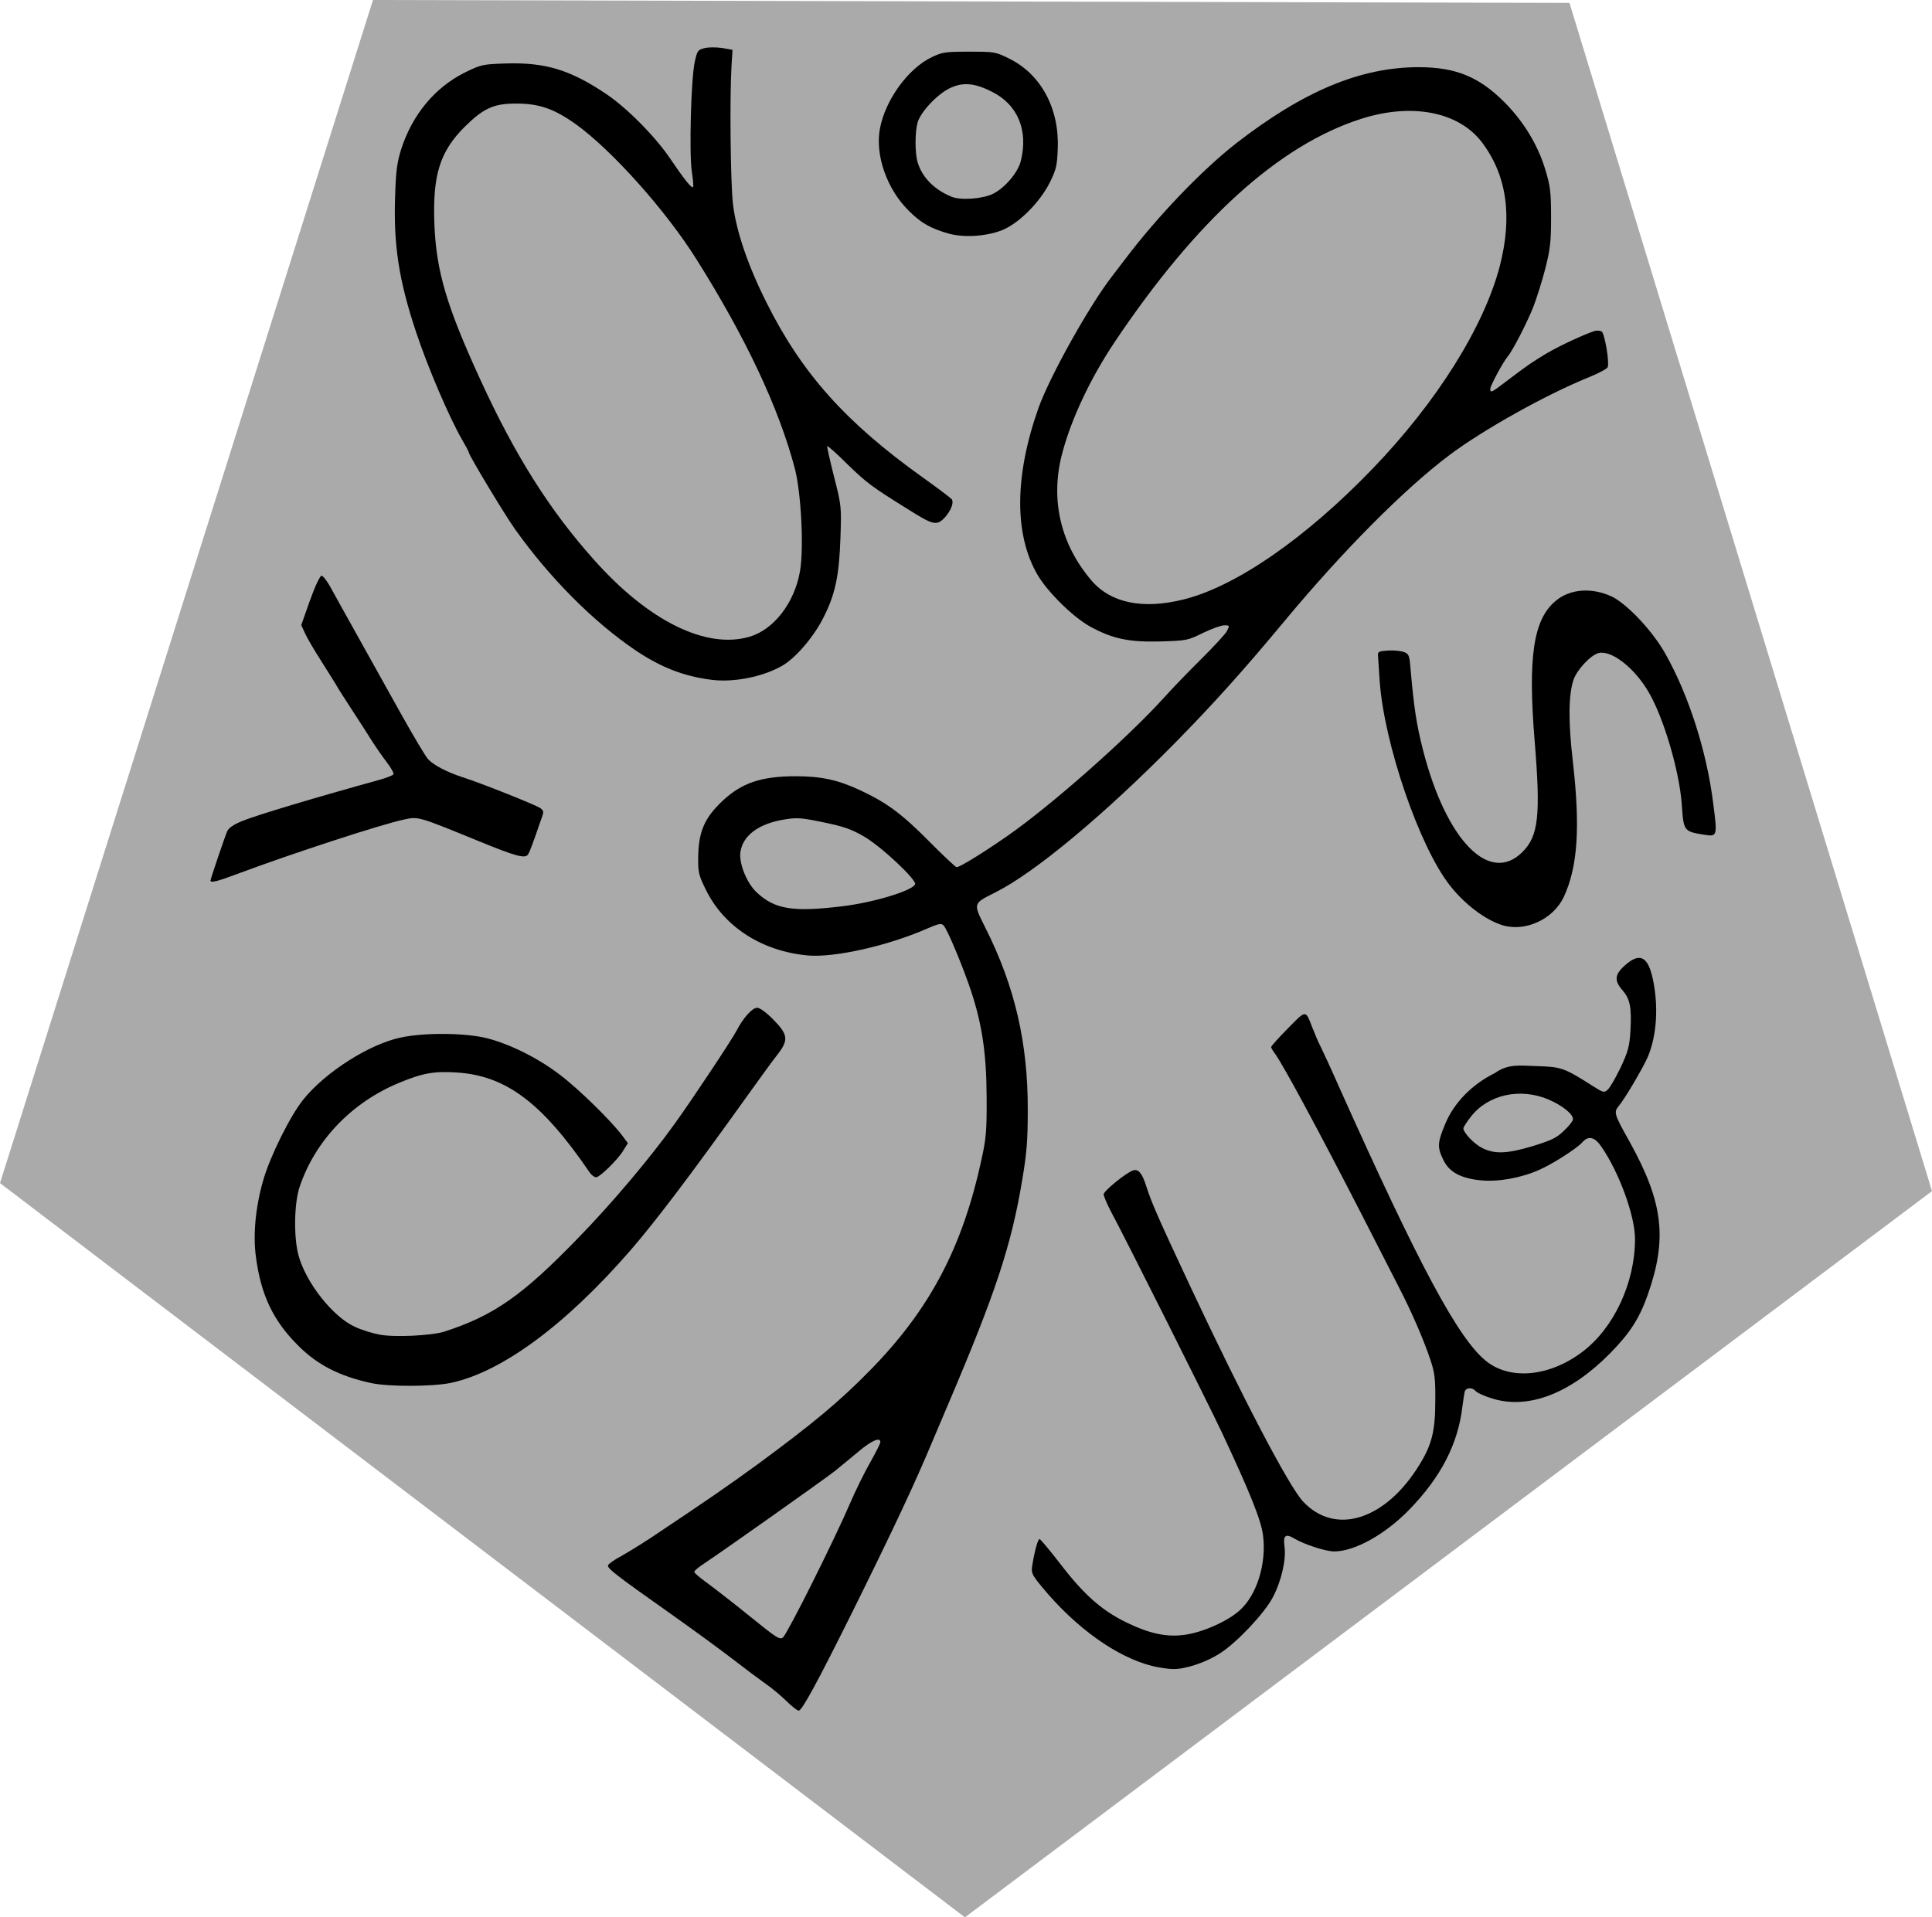
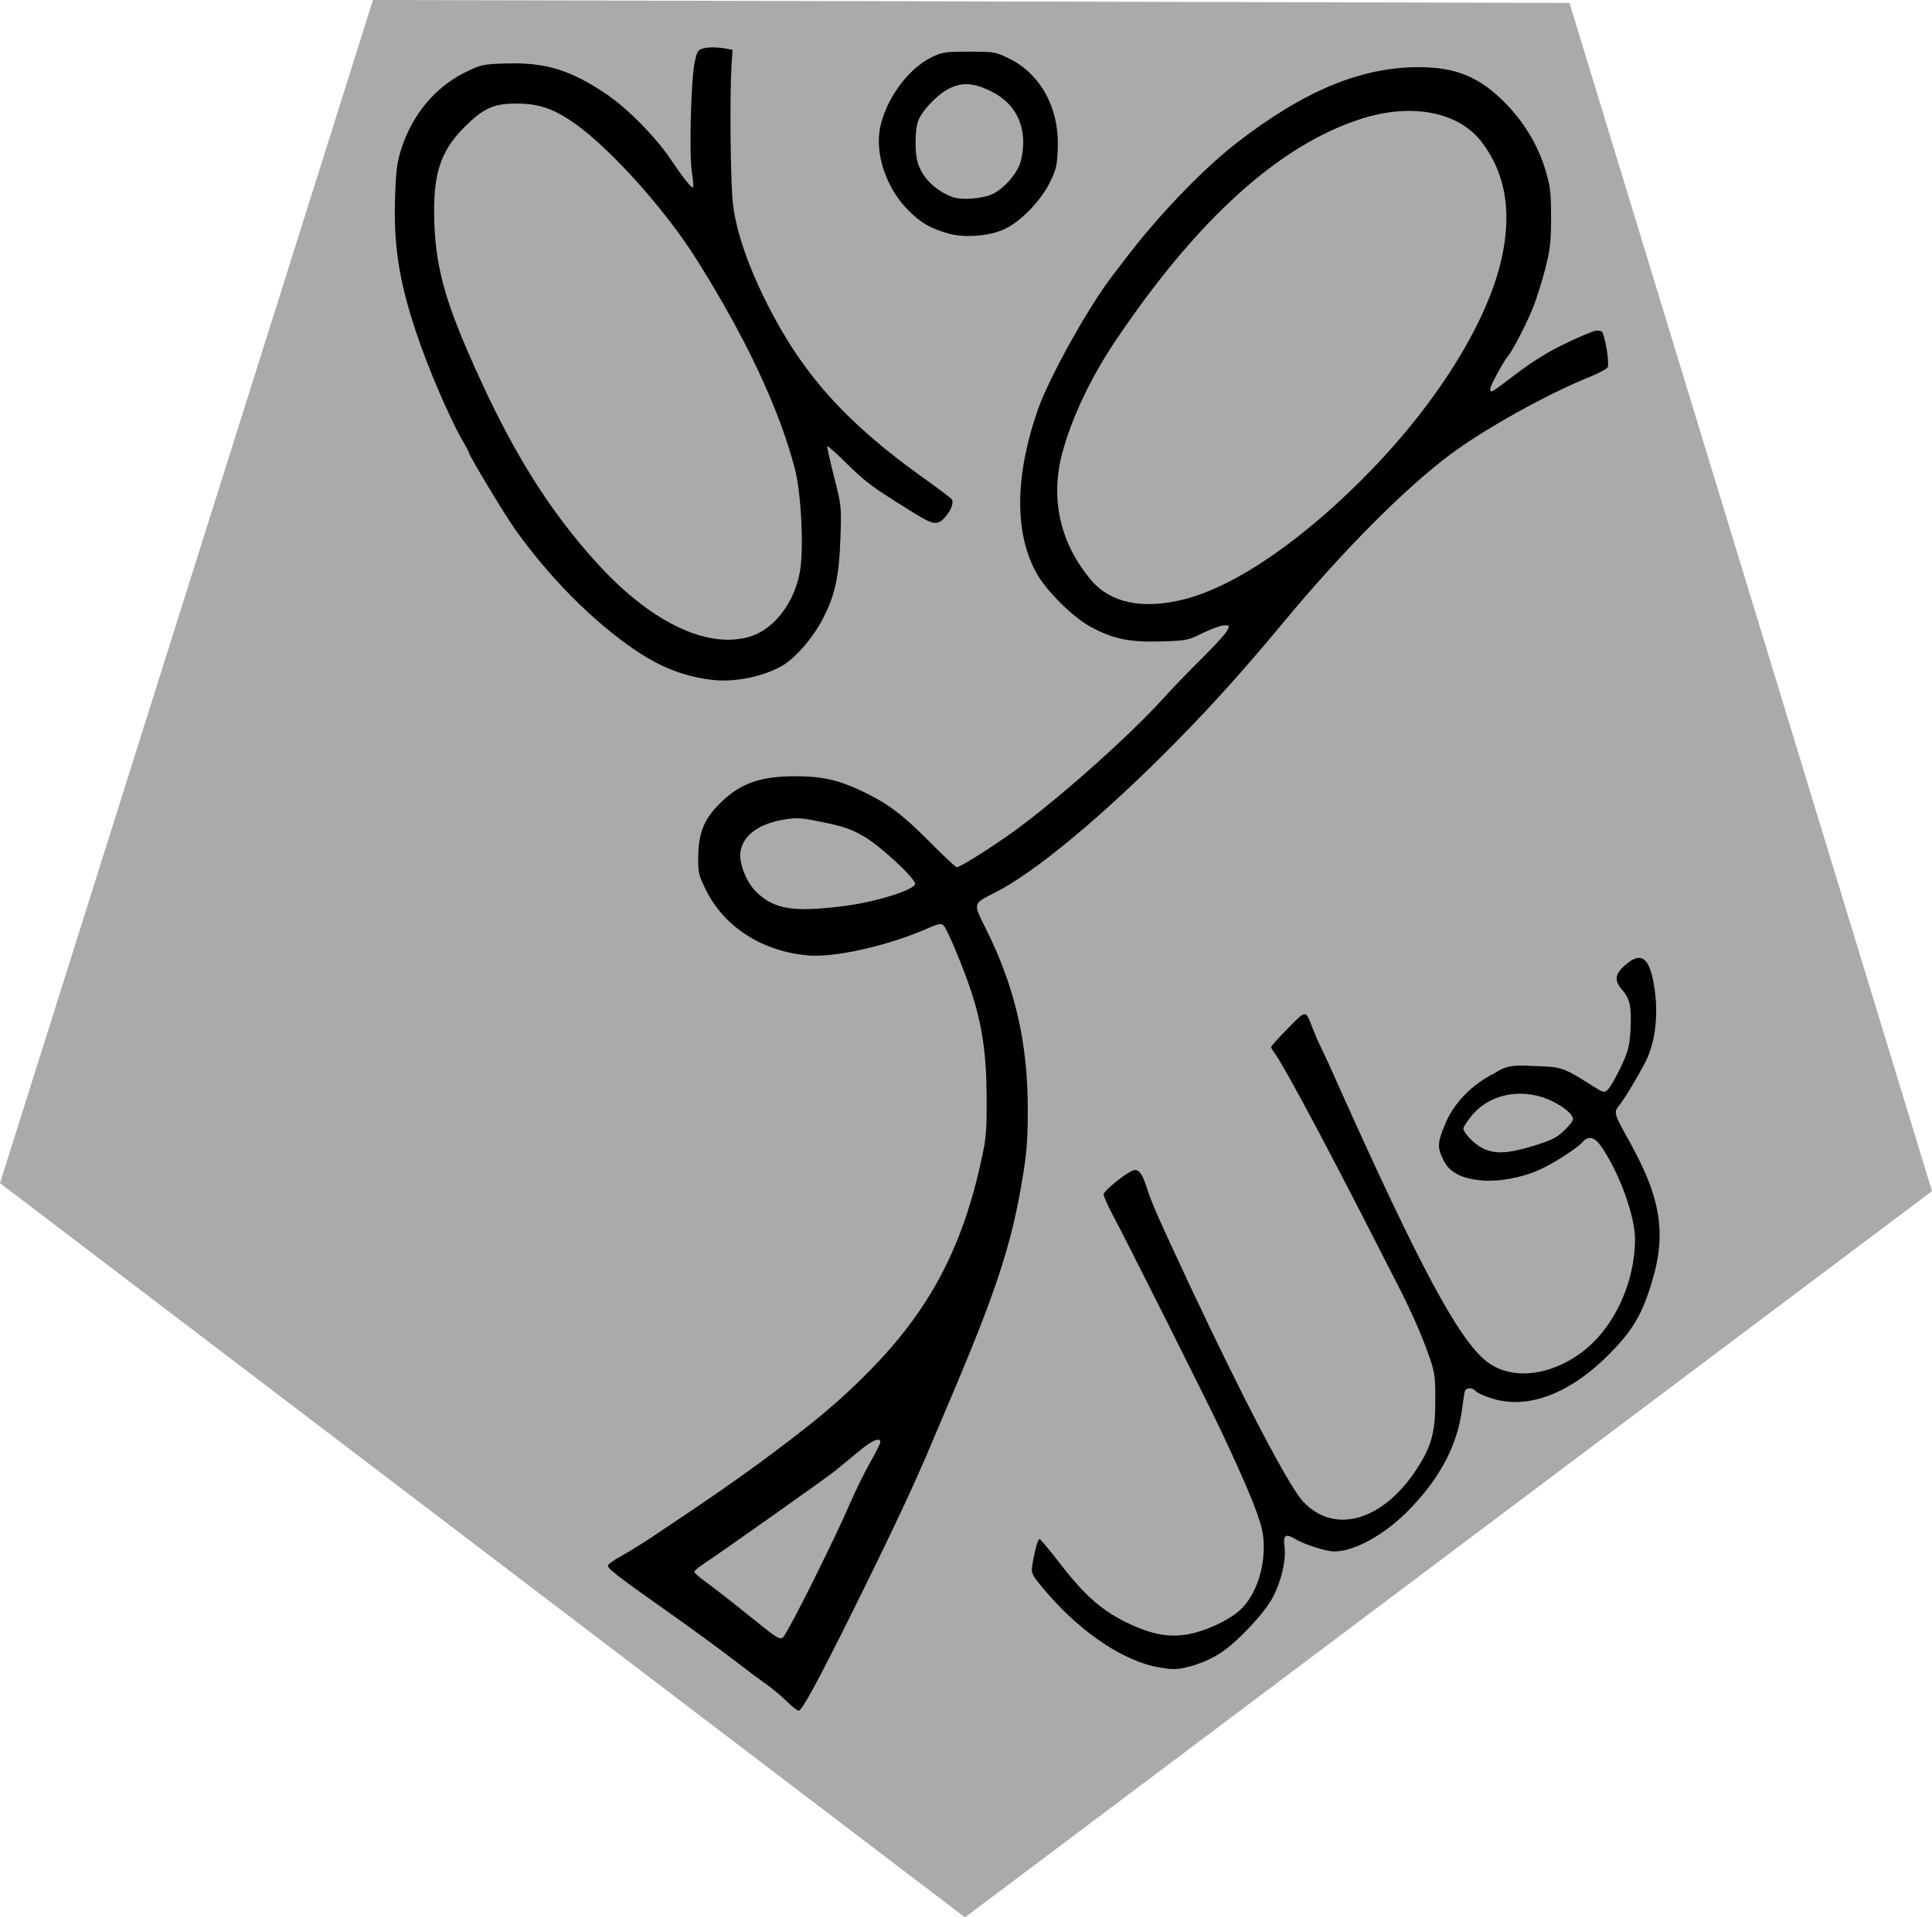
<svg xmlns="http://www.w3.org/2000/svg" version="1.1" viewBox="0 0 9344.356 9275" height="927.5" width="934.436" id="outputsvg" class="img-fluid">
  <defs id="defs1040" />
  <path id="path1587" d="m 1803.966,0 5787,14 L 9344.356,5761.983 4666.966,9275 0,5723.136 Z" style="fill:#aaaaaa;fill-opacity:1;stroke:none;stroke-width:10px;stroke-linecap:butt;stroke-linejoin:miter;stroke-opacity:1" />
  <g transform="translate(-122.034,-165)" style="fill:#000000" id="l7X20GrSb63OEh5IUCZkMMX">
    <g id="g1034">
      <path d="m 3924,8392 c -27,-26 -71,-63 -99,-82 -27,-19 -97,-71 -155,-116 -58,-45 -195,-145 -305,-223 -268,-189 -307,-220 -302,-234 2,-7 32,-28 68,-47 35,-20 98,-59 139,-86 286,-191 370,-249 521,-359 258,-190 391,-300 535,-447 293,-297 453,-600 545,-1033 21,-95 24,-136 23,-295 -1,-210 -22,-349 -75,-510 -38,-115 -115,-300 -133,-318 -11,-12 -25,-9 -82,16 -190,83 -446,140 -574,129 -222,-20 -406,-138 -494,-318 -34,-69 -38,-83 -37,-155 1,-125 30,-193 119,-276 92,-86 187,-118 352,-118 126,0 206,18 315,69 128,60 200,114 332,247 67,68 127,124 132,124 15,0 127,-69 241,-148 212,-147 579,-471 759,-669 43,-48 127,-135 186,-193 58,-58 113,-117 121,-132 14,-27 14,-28 -13,-28 -15,0 -62,17 -103,37 -73,36 -78,37 -205,41 -154,4 -233,-13 -342,-73 -81,-45 -203,-165 -252,-248 -114,-194 -113,-479 4,-809 55,-153 245,-494 356,-637 11,-14 39,-51 62,-81 157,-208 373,-433 537,-561 327,-254 603,-369 884,-369 179,0 293,47 416,171 92,93 160,205 196,324 24,79 28,107 28,230 0,121 -4,155 -28,250 -16,61 -42,144 -58,185 -30,76 -100,212 -124,240 -22,26 -84,141 -84,156 0,21 6,18 73,-33 113,-86 132,-98 202,-140 65,-38 185,-93 230,-107 11,-3 26,-2 34,3 14,9 38,148 29,172 -3,8 -43,29 -89,48 -208,84 -512,254 -676,377 -220,165 -521,469 -803,809 -191,230 -340,396 -524,583 -346,351 -681,630 -872,725 -107,54 -106,50 -46,170 142,282 206,556 205,882 0,147 -5,209 -27,339 -53,318 -129,547 -361,1091 -26,61 -57,135 -70,165 -88,211 -187,422 -389,830 -173,348 -245,480 -261,480 -7,0 -35,-22 -61,-48 z m 129,-575 c 69,-138 149,-306 177,-372 28,-66 74,-159 101,-206 27,-48 49,-91 49,-98 0,-26 -44,-7 -107,47 -38,31 -88,73 -113,93 -55,43 -541,387 -642,454 -21,14 -38,29 -38,34 0,5 28,29 63,54 34,25 127,97 206,161 132,107 145,115 161,101 9,-8 74,-129 143,-268 z m 143,-3268 c 151,-18 342,-76 352,-107 7,-22 -167,-185 -248,-231 -60,-35 -98,-48 -195,-68 -106,-22 -128,-24 -188,-14 -126,20 -203,78 -214,159 -7,55 31,149 79,194 88,82 175,96 414,67 z M 5846,3065 c 254,-63 592,-297 916,-634 309,-321 537,-684 614,-979 62,-241 34,-439 -86,-598 -112,-148 -338,-193 -585,-114 -397,127 -796,489 -1192,1080 -117,175 -210,372 -254,540 -58,222 -8,437 142,613 93,109 248,141 445,92 z" id="pIezNsXRV" />
      <path d="m 5698,8225 c -174,-43 -373,-185 -537,-384 -49,-60 -52,-66 -46,-105 11,-69 27,-126 35,-126 4,0 51,56 104,125 111,144 196,219 311,276 116,57 200,75 289,62 86,-12 207,-66 264,-118 83,-74 130,-226 113,-362 -9,-74 -65,-212 -199,-498 -66,-140 -466,-938 -536,-1068 -20,-38 -36,-76 -36,-85 1,-16 107,-103 142,-115 25,-9 44,13 63,73 27,84 54,146 214,488 255,543 477,967 545,1040 156,168 401,90 565,-180 59,-97 75,-162 75,-308 1,-106 -3,-135 -23,-195 -34,-102 -92,-235 -154,-355 -30,-58 -110,-215 -179,-350 -213,-415 -381,-726 -420,-779 -10,-13 -18,-27 -18,-31 0,-4 36,-45 81,-90 89,-91 85,-91 118,-5 11,28 28,69 39,90 11,22 51,108 87,190 390,871 581,1228 716,1335 117,93 307,74 465,-46 152,-115 254,-334 254,-545 0,-112 -76,-321 -162,-446 -33,-49 -64,-56 -94,-21 -26,29 -143,104 -207,132 -87,39 -199,59 -280,51 -99,-9 -156,-40 -184,-99 -30,-61 -29,-83 9,-174 42,-102 130,-192 240,-246 63.855,-45.266 120.135,-36.517 195,-34 128,4 136,6 281,98 49,31 53,32 70,16 11,-9 38,-57 62,-106 37,-80 43,-101 48,-179 6,-113 -2,-153 -38,-195 -41,-47 -39,-76 10,-120 72,-65 112,-46 136,64 28,132 20,270 -23,375 -20,48 -108,199 -140,238 -27,33 -26,38 53,179 161,292 181,466 85,738 -40,113 -85,183 -181,281 -191,194 -394,273 -568,220 -38,-11 -75,-28 -82,-36 -17,-20 -48,-19 -54,3 -2,9 -7,42 -11,72 -21,180 -104,341 -258,499 -116,119 -263,201 -362,201 -41,0 -145,-34 -192,-62 -44,-26 -56,-16 -48,41 8,62 -16,167 -58,245 -39,74 -168,212 -250,266 -67,45 -170,80 -231,79 -22,0 -67,-7 -98,-14 z M 7539,5708 c 87,-27 113,-39 148,-74 24,-22 43,-47 43,-55 0,-26 -53,-67 -120,-96 -137,-57 -291,-23 -374,84 -20,25 -36,51 -36,56 0,22 52,76 92,96 60,30 123,27 247,-11 z" id="p14scrqlcQ" />
-       <path d="m 1915,6855 c -151,-33 -257,-87 -350,-180 -121,-120 -181,-245 -205,-429 -15,-107 -2,-243 35,-371 33,-116 131,-313 194,-391 107,-133 319,-268 471,-300 117,-25 315,-23 420,4 111,29 244,95 350,176 88,66 247,222 299,291 l 30,40 -22,35 c -26,44 -114,130 -132,130 -8,0 -21,-10 -30,-22 -232,-340 -406,-470 -645,-485 -108,-7 -164,3 -275,49 -232,95 -409,281 -484,505 -26,78 -29,239 -6,328 35,133 167,301 275,349 32,15 85,31 117,37 72,14 252,5 313,-14 241,-78 378,-174 650,-455 161,-165 348,-387 466,-552 88,-122 278,-409 299,-450 31,-60 75,-110 99,-110 13,0 44,22 79,58 71,72 74,98 19,169 -21,26 -81,109 -134,183 -289,404 -455,623 -578,765 -314,361 -622,588 -869,640 -89,18 -302,19 -386,0 z" id="p1B0Agao4A" />
-       <path d="m 7390,4641 c -85,-26 -186,-103 -258,-196 -147,-190 -315,-682 -337,-985 -3,-52 -7,-106 -8,-120 -2,-23 2,-25 49,-28 27,-2 62,2 76,7 24,9 27,16 32,78 17,195 29,272 61,398 113,438 322,651 481,491 77,-77 88,-176 59,-531 -34,-412 -7,-594 102,-684 70,-58 175,-65 271,-20 73,35 198,167 259,277 112,198 200,472 231,722 21,161 20,163 -43,153 -100,-16 -100,-17 -109,-149 -12,-159 -86,-413 -159,-539 -68,-118 -180,-206 -243,-191 -39,10 -106,82 -122,131 -24,74 -25,200 -3,391 37,322 24,513 -44,659 -51,107 -186,169 -295,136 z" id="pkmbsDyrv" />
-       <path d="m 1140,4425 c 0,-8 70,-214 81,-239 8,-17 32,-33 74,-50 72,-29 349,-112 667,-200 31,-9 59,-20 63,-25 3,-5 -11,-31 -31,-57 -20,-26 -52,-72 -72,-103 -19,-31 -63,-99 -97,-151 -34,-52 -70,-108 -79,-125 -10,-16 -42,-68 -72,-115 -30,-47 -64,-104 -75,-128 l -20,-43 42,-119 c 25,-70 49,-120 56,-120 7,0 25,23 41,51 15,28 72,130 126,227 54,97 150,269 213,382 63,113 124,216 136,228 27,29 93,63 167,87 86,27 354,134 375,149 17,12 18,18 7,47 -42,122 -58,166 -66,177 -13,22 -58,10 -241,-65 -293,-120 -289,-118 -357,-104 -107,22 -545,165 -815,266 -87,33 -123,42 -123,30 z" id="pmgMl9STa" />
      <path d="m 3560,3453 c -132,-17 -242,-60 -364,-142 -204,-138 -415,-350 -583,-586 -50,-70 -223,-358 -223,-370 0,-4 -15,-32 -33,-63 -62,-107 -168,-355 -223,-522 -83,-249 -109,-421 -101,-654 4,-126 9,-164 30,-231 54,-166 162,-296 305,-368 81,-40 87,-41 200,-45 192,-6 313,31 488,149 99,67 236,205 308,312 69,102 103,144 110,137 3,-4 0,-37 -6,-75 -13,-87 -4,-445 14,-529 12,-56 15,-60 47,-68 18,-5 56,-5 85,-1 l 51,9 -5,79 c -9,152 -5,561 7,666 15,130 72,298 163,479 171,342 383,579 757,846 73,52 135,99 139,105 10,17 -5,55 -35,88 -38,40 -55,37 -175,-39 -180,-112 -202,-129 -295,-219 -51,-51 -95,-90 -98,-88 -2,2 13,69 33,148 36,141 36,146 31,294 -6,183 -25,274 -80,383 -46,94 -135,199 -201,237 -93,54 -237,83 -346,68 z m 188,-208 c 117,-35 216,-163 243,-315 20,-111 6,-382 -25,-500 -77,-291 -236,-630 -475,-1010 -150,-239 -411,-530 -585,-655 -103,-73 -174,-98 -281,-99 -114,-1 -163,21 -256,113 -120,120 -155,234 -146,470 9,228 59,397 222,752 168,367 336,633 550,872 264,297 543,434 753,372 z" id="pQRShHXjH" />
      <path d="m 4710,1295 c -87,-25 -135,-52 -194,-112 -105,-104 -162,-268 -138,-396 26,-139 137,-292 252,-346 50,-24 66,-26 180,-26 122,0 128,1 192,33 154,75 244,241 236,436 -3,80 -7,100 -37,161 -48,98 -154,204 -236,235 -77,29 -182,35 -255,15 z m 216,-193 c 57,-29 119,-102 133,-157 38,-150 -15,-276 -143,-338 -84,-42 -140,-45 -203,-14 -61,31 -139,115 -153,165 -13,47 -13,147 0,191 21,73 81,134 165,168 44,18 152,10 201,-15 z" id="p4YqwsV8H" />
    </g>
  </g>
</svg>